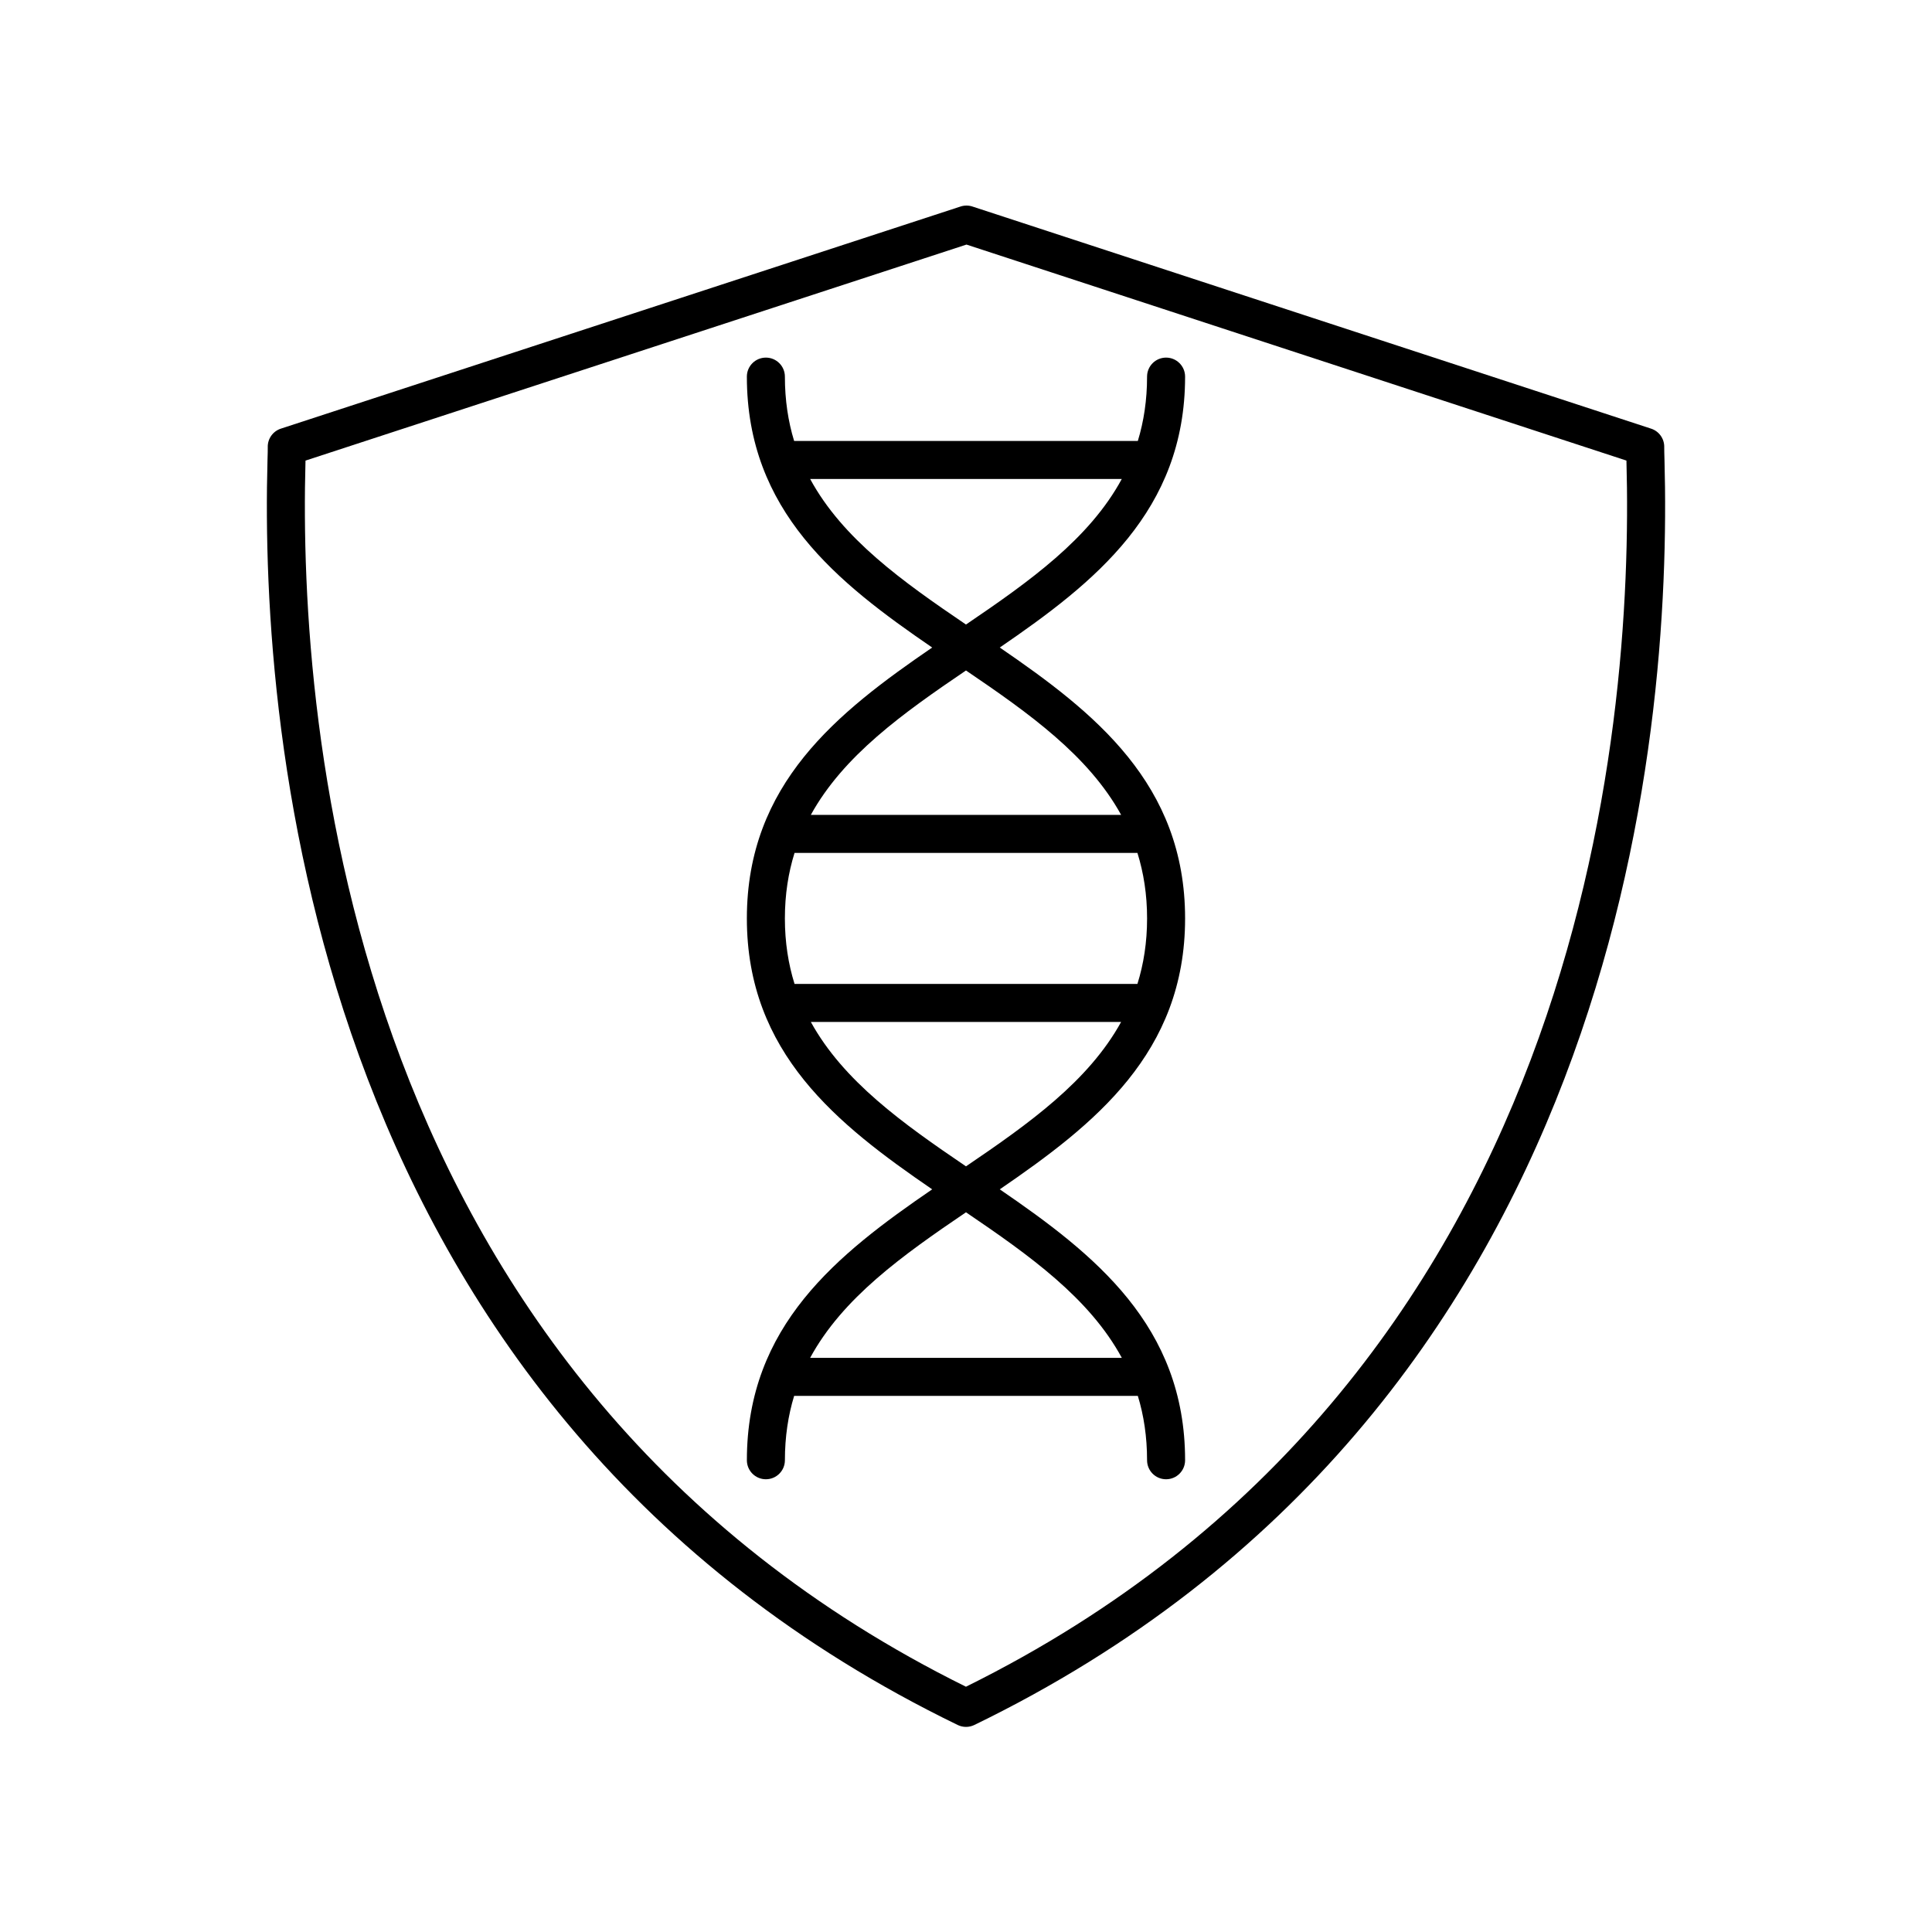
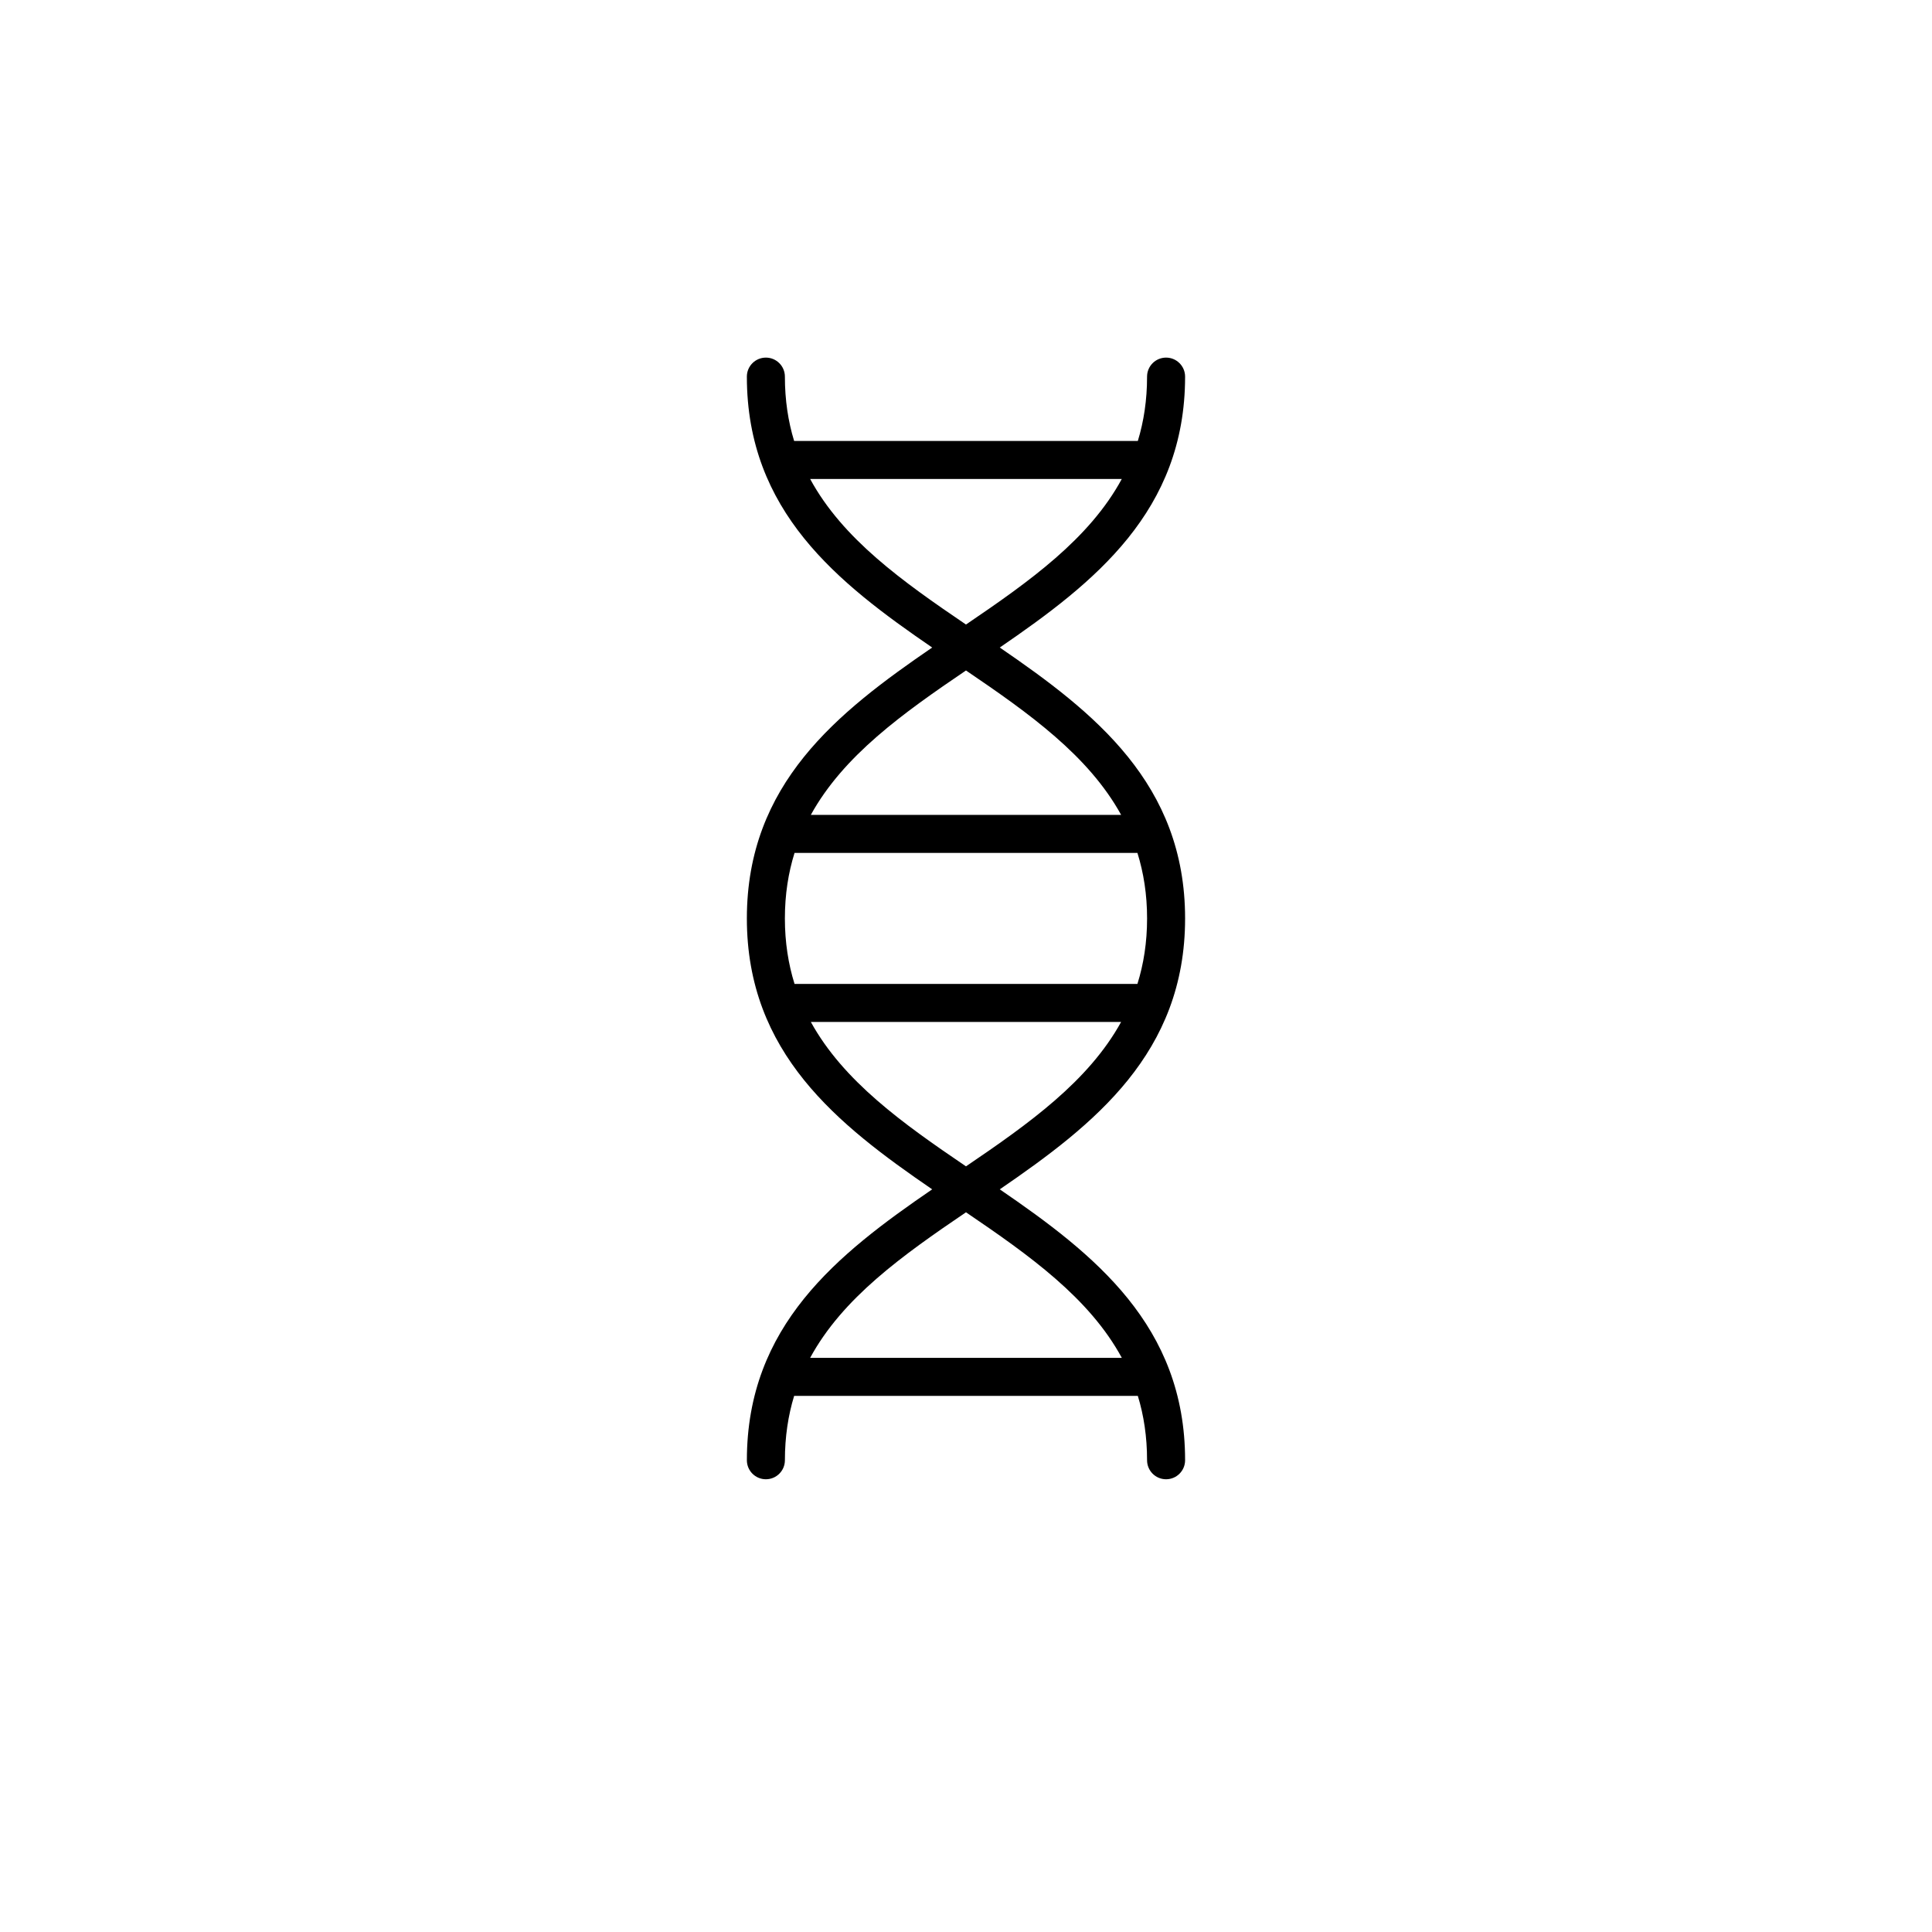
<svg xmlns="http://www.w3.org/2000/svg" fill="#000000" width="800px" height="800px" version="1.1" viewBox="144 144 512 512">
  <g>
-     <path d="m214.96 262.51c0.016 0.605-0.023 1.781-0.07 3.477-2.019 73.105 11.762 252.1 182.91 335.15 0.695 0.34 1.445 0.508 2.199 0.508s1.504-0.168 2.199-0.504c171.15-83.055 184.93-262.05 182.91-335.15-0.047-1.699-0.082-2.875-0.07-3.477 0.055-2.223-1.352-4.223-3.469-4.914l-179.87-58.871c-1.02-0.336-2.117-0.332-3.133-0.004l-180.14 58.871c-2.113 0.691-3.527 2.688-3.469 4.914zm10 3.758c0.004-0.07 0.004-0.137 0.004-0.207l175.16-57.246 174.9 57.242c0 0.07 0.004 0.141 0.004 0.211 1.957 70.832-11.262 243.77-175.04 324.73-163.77-80.965-176.98-253.9-175.03-324.73z" />
-     <path d="m341.93 530.98c0 2.781 2.254 5.039 5.039 5.039 2.781 0 5.039-2.254 5.039-5.039 0-6.227 0.867-11.871 2.445-17.051h91.086c1.582 5.18 2.445 10.824 2.445 17.051 0 2.781 2.254 5.039 5.039 5.039 2.781 0 5.039-2.254 5.039-5.039 0-35.668-24.02-54.605-49.113-71.793 25.094-17.188 49.113-36.125 49.113-71.793s-24.02-54.605-49.113-71.793c25.094-17.188 49.113-36.125 49.113-71.793 0-2.781-2.254-5.039-5.039-5.039-2.781 0-5.039 2.254-5.039 5.039 0 6.227-0.867 11.871-2.449 17.055h-91.082c-1.582-5.18-2.449-10.828-2.449-17.055 0-2.781-2.254-5.039-5.039-5.039-2.781 0-5.039 2.254-5.039 5.039 0 35.668 24.02 54.605 49.113 71.793-25.094 17.188-49.113 36.125-49.113 71.793s24.02 54.605 49.113 71.793c-25.09 17.188-49.109 36.125-49.109 71.793zm10.074-143.59c0-6.352 0.914-12.09 2.559-17.359h90.867c1.641 5.266 2.559 11.008 2.559 17.359 0 6.352-0.914 12.094-2.559 17.359l-90.867 0.004c-1.641-5.269-2.559-11.008-2.559-17.363zm6.691-116.46h82.594c-8.605 15.875-24.465 27.156-41.293 38.578-16.828-11.422-32.691-22.703-41.301-38.578zm41.301 50.754c16.719 11.344 32.473 22.562 41.117 38.27h-82.234c8.645-15.707 24.398-26.926 41.117-38.27zm-41.117 93.141h82.23c-8.645 15.707-24.398 26.926-41.113 38.27-16.719-11.344-32.473-22.562-41.117-38.27zm41.117 50.445c16.828 11.422 32.691 22.703 41.301 38.578h-82.602c8.605-15.875 24.469-27.156 41.301-38.578z" />
+     <path d="m341.93 530.98c0 2.781 2.254 5.039 5.039 5.039 2.781 0 5.039-2.254 5.039-5.039 0-6.227 0.867-11.871 2.445-17.051h91.086c1.582 5.18 2.445 10.824 2.445 17.051 0 2.781 2.254 5.039 5.039 5.039 2.781 0 5.039-2.254 5.039-5.039 0-35.668-24.02-54.605-49.113-71.793 25.094-17.188 49.113-36.125 49.113-71.793s-24.02-54.605-49.113-71.793c25.094-17.188 49.113-36.125 49.113-71.793 0-2.781-2.254-5.039-5.039-5.039-2.781 0-5.039 2.254-5.039 5.039 0 6.227-0.867 11.871-2.449 17.055h-91.082c-1.582-5.18-2.449-10.828-2.449-17.055 0-2.781-2.254-5.039-5.039-5.039-2.781 0-5.039 2.254-5.039 5.039 0 35.668 24.02 54.605 49.113 71.793-25.094 17.188-49.113 36.125-49.113 71.793s24.02 54.605 49.113 71.793c-25.09 17.188-49.109 36.125-49.109 71.793zm10.074-143.59c0-6.352 0.914-12.09 2.559-17.359h90.867c1.641 5.266 2.559 11.008 2.559 17.359 0 6.352-0.914 12.094-2.559 17.359l-90.867 0.004c-1.641-5.269-2.559-11.008-2.559-17.363zm6.691-116.46h82.594c-8.605 15.875-24.465 27.156-41.293 38.578-16.828-11.422-32.691-22.703-41.301-38.578zm41.301 50.754c16.719 11.344 32.473 22.562 41.117 38.27h-82.234c8.645-15.707 24.398-26.926 41.117-38.27m-41.117 93.141h82.23c-8.645 15.707-24.398 26.926-41.113 38.27-16.719-11.344-32.473-22.562-41.117-38.27zm41.117 50.445c16.828 11.422 32.691 22.703 41.301 38.578h-82.602c8.605-15.875 24.469-27.156 41.301-38.578z" />
  </g>
</svg>